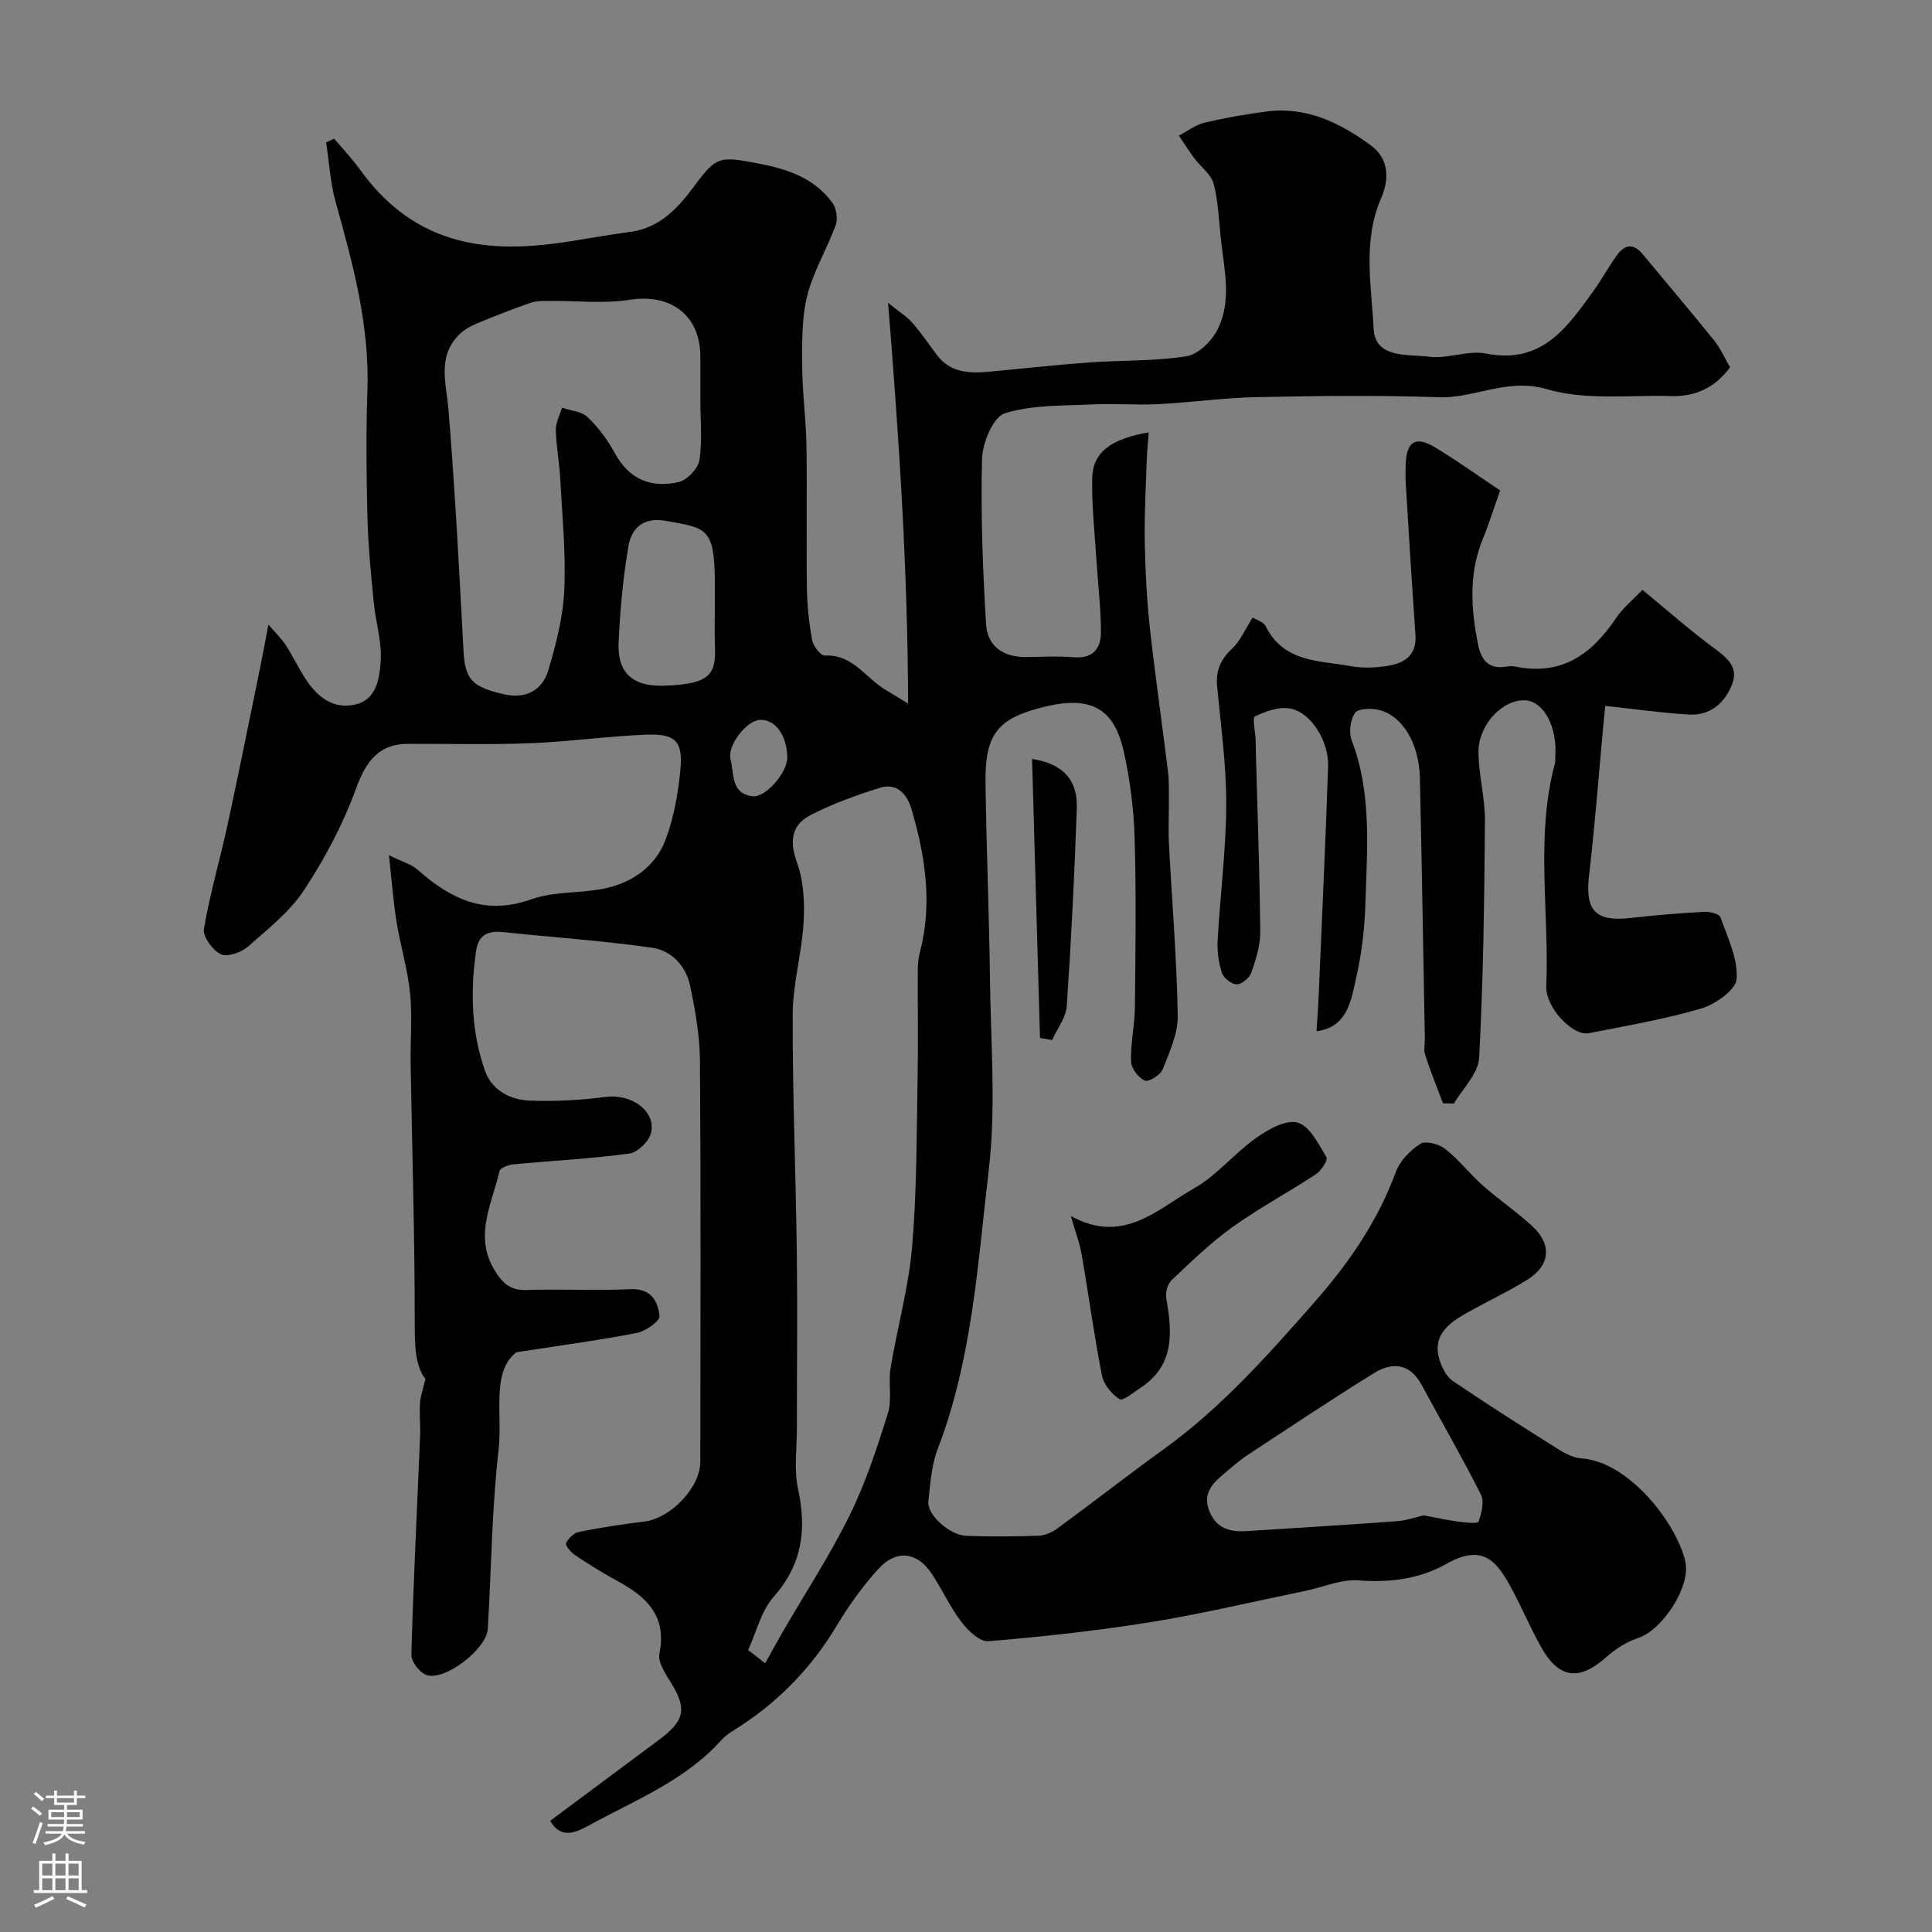
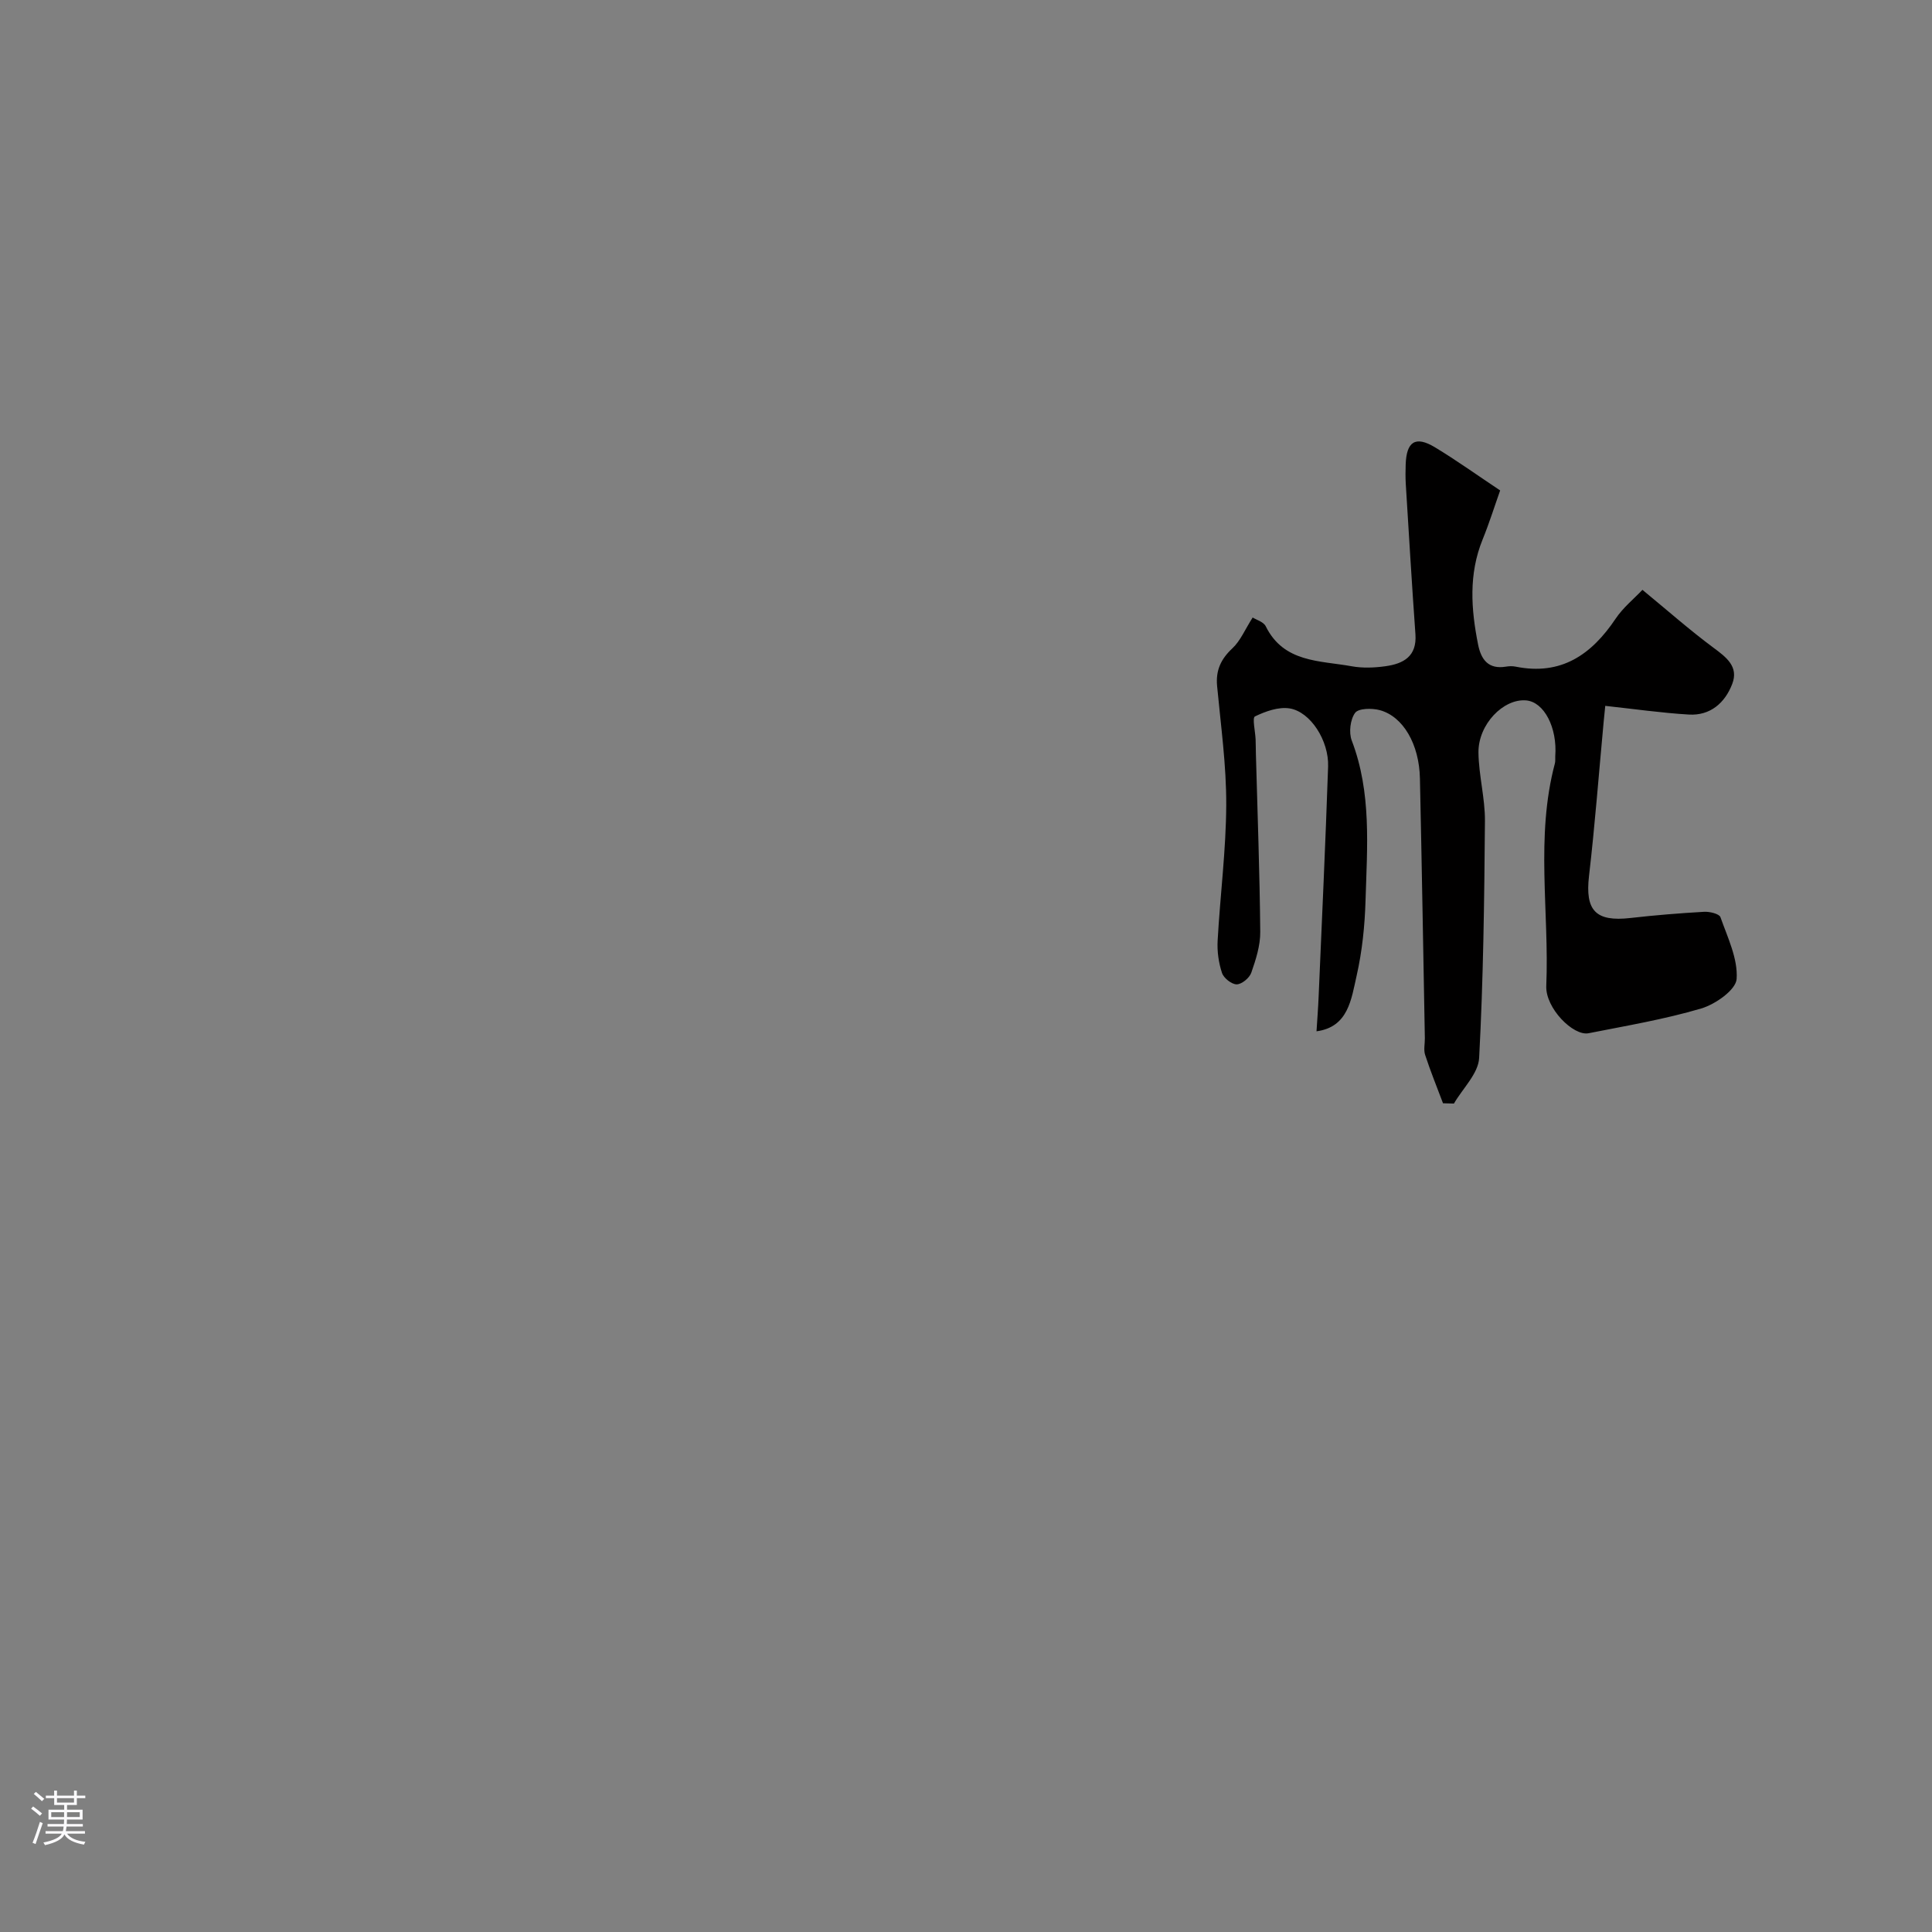
<svg xmlns="http://www.w3.org/2000/svg" enable-background="new 0 0 400 400" viewBox="0 0 400 400">
  <rect x="0" y="0" width="400" height="400" fill="#808080" stroke="none" />
  <g fill="#010000">
-     <path d="m113.91 376.98c7.81-5.81 15.14-11.27 22.48-16.73 5.42-4.02 5.86-6.44 2.56-11.81-1.15-1.87-2.79-4.29-2.42-6.1 1.58-7.87-2.75-11.8-8.76-15.05-3.01-1.63-5.91-3.45-8.76-5.35-.84-.56-2.03-2.01-1.81-2.46.47-1 1.64-2.11 2.69-2.32 4.48-.89 9-1.6 13.53-2.14 5.37-.65 11.56-6.99 11.57-12.36.04-27.69.12-55.37-.07-83.06-.04-5.2-.98-10.44-2.05-15.55-.86-4.08-3.87-7.27-7.88-7.84-10.24-1.45-20.58-2.16-30.87-3.23-3.09-.32-5.07.55-5.55 3.9-1.22 8.41-.98 16.77 1.84 24.81 1.41 4.02 5.2 6.02 9.25 6.18 5.25.2 10.57-.09 15.78-.77 5.13-.67 10.32 2.78 9.38 7.35-.36 1.75-2.76 4.13-4.49 4.37-7.97 1.09-16.04 1.48-24.06 2.25-1.02.1-2.7.72-2.85 1.38-1.53 6.78-5.39 13.41-.98 20.61 1.65 2.69 3.25 4.13 6.58 4.02 7.16-.24 14.34.18 21.49-.17 4.31-.21 5.7 2.49 6.04 5.55.11 1.02-2.83 3.13-4.62 3.49-7.57 1.49-15.23 2.5-25.03 4.02-5.24 4.13-2.82 12.76-3.68 20.23-1.4 12.28-1.49 24.7-2.23 37.06-.25 4.14-8.83 10.8-12.66 9.54-1.41-.46-3.2-2.77-3.16-4.2.41-15.04 1.18-30.07 1.8-45.11.1-2.32-.15-4.67-.02-6.99.08-1.37.6-2.72 1.13-5-2.14-2.74-2.21-6.94-2.21-11.5.01-17.93-.55-35.87-.85-53.8-.08-4.86.37-9.77-.12-14.59-.51-4.99-2.01-9.87-2.81-14.83-.67-4.12-.96-8.31-1.56-13.71 2.84 1.4 4.64 1.86 5.88 2.96 6.84 6.05 13.96 9.6 23.55 6.17 4.82-1.72 10.39-1.19 15.49-2.31 5.66-1.25 10.35-4.64 12.38-10.12 1.73-4.66 2.63-9.76 3.06-14.74.48-5.56-1.12-7.14-6.92-6.93-8.05.29-16.07 1.46-24.11 1.77-8.49.34-16.99.1-25.49.14-5.9.02-8.62 3.64-10.6 9.11-2.67 7.38-6.45 14.52-10.77 21.09-2.99 4.56-7.55 8.16-11.73 11.82-1.37 1.2-4.24 2.18-5.57 1.53-1.68-.83-3.74-3.64-3.48-5.22 1.25-7.35 3.37-14.54 4.95-21.84 2.38-10.97 4.57-21.99 6.83-32.98.49-2.39.92-4.79 1.57-8.21 1.47 1.71 2.67 2.85 3.55 4.2 1.51 2.33 2.7 4.85 4.22 7.17 2.38 3.64 5.69 6.22 10.19 5.19 4.52-1.03 5.06-5.54 5.29-9.06.26-3.97-1.05-8.01-1.44-12.05-.57-5.91-1.16-11.83-1.31-17.75-.22-8.7-.3-17.41 0-26.1.47-13.51-2.99-26.26-6.57-39.06-1.12-3.99-1.34-8.23-1.98-12.36.56-.26 1.12-.52 1.67-.78 1.79 2.13 3.72 4.15 5.34 6.4 10.43 14.48 23.92 17.28 39.41 15.42 5.5-.66 10.95-1.8 16.45-2.5 6.28-.81 10.06-5.04 13.47-9.66 4.44-6 5.17-6.03 12.82-4.59 6.21 1.17 11.82 2.97 15.66 8.2.83 1.13 1.16 3.3.69 4.61-1.8 4.96-4.66 9.61-5.91 14.67-1.17 4.7-1.05 9.79-1.03 14.71.03 5.44.79 10.87.88 16.31.15 9.83-.05 19.67.09 29.5.05 3.6.44 7.23 1.09 10.76.23 1.23 1.75 3.23 2.59 3.19 5.8-.31 8.46 4.62 12.56 7.07 1.11.66 2.21 1.34 4.72 2.86-.1-27.85-1.85-54.53-4.15-82.96 2.44 1.98 3.95 2.9 5.06 4.17 1.82 2.09 3.38 4.41 5.05 6.63 2.77 3.69 6.7 3.83 10.77 3.46 6.87-.62 13.72-1.41 20.6-1.91 6.76-.49 13.6-.24 20.26-1.28 2.43-.38 5.24-3.11 6.45-5.5 3.02-5.96 1.41-12.44.71-18.74-.43-3.83-.51-7.76-1.49-11.44-.52-1.98-2.65-3.51-3.98-5.29-1.14-1.53-2.16-3.15-3.23-4.72 1.76-.92 3.43-2.22 5.3-2.67 4.28-1.02 8.64-1.79 13.01-2.34 8.19-1.03 15.14 2.41 21.43 7.02 3.7 2.71 3.92 6.89 2.12 11-3.83 8.8-1.99 18.05-1.53 26.99.32 6.22 7.15 5.22 11.52 5.78 3.83.49 8.02-1.4 11.74-.66 11.57 2.29 16.82-5.42 22.3-13.03 1.71-2.38 3.12-4.98 4.83-7.36 1.57-2.19 3.41-2.48 5.28-.22 4.92 5.94 9.92 11.81 14.76 17.82 1.38 1.71 2.29 3.8 3.37 5.63-3.24 4.37-7.35 6.1-12.23 5.96-8.6-.25-17.67.94-25.67-1.42-8.26-2.43-14.93 1.94-22.46 1.67-12.52-.46-25.07-.28-37.61-.03-6.86.14-13.69 1.11-20.55 1.46-4.45.23-8.94-.18-13.39.04-6.15.31-12.56.06-18.28 1.86-2.4.76-4.61 6.14-4.69 9.47-.29 11.4.15 22.85.84 34.24.27 4.48 3.58 6.8 8.25 6.74 3.33-.04 6.68-.22 9.99.05 4.02.33 5.54-1.96 5.54-5.26 0-4.75-.59-9.5-.89-14.26-.36-5.83-1.03-11.68-.92-17.5.11-5.39 3.75-8.17 11.7-9.54-.14 2-.34 3.81-.4 5.64-.19 5.67-.52 11.34-.42 17 .11 5.96.41 11.93 1.06 17.85 1.08 9.92 2.54 19.8 3.75 29.71.26 2.13.16 4.32.18 6.47.02 2.86-.13 5.73.02 8.58.62 11.84 1.62 23.67 1.82 35.51.06 3.71-1.7 7.54-3.12 11.13-.46 1.17-2.96 2.68-3.72 2.32-1.32-.62-2.79-2.55-2.83-3.97-.11-3.75.76-7.53.8-11.29.12-11.66.29-23.34-.06-34.99-.18-6.03-.95-12.13-2.28-18.02-1.99-8.86-6.89-11.39-16.09-9.2-10.02 2.39-12.66 5.6-12.5 16.12.2 13.6.76 27.2.93 40.8.17 13.03 1.26 26.22-.26 39.07-2.29 19.38-3.41 39.09-10.54 57.66-1.31 3.42-1.58 7.3-1.96 11.01-.28 2.72 4.44 6.94 7.87 7.06 4.99.18 10 .16 14.99-.03 1.36-.05 2.87-.77 4.01-1.61 7.31-5.36 14.45-10.95 21.8-16.25 11.99-8.65 21.7-19.59 31.37-30.61 7.07-8.05 13-16.69 16.74-26.83.85-2.31 2.98-4.5 5.1-5.84 1.1-.7 3.86.06 5.15 1.08 2.84 2.24 5.1 5.2 7.82 7.61 3.31 2.93 7.01 5.43 10.25 8.43 4.03 3.73 3.64 8.07-1.04 10.99-4.15 2.59-8.62 4.65-12.88 7.07-3.68 2.09-6.9 4.67-5.34 9.61.5 1.58 1.42 3.42 2.72 4.3 7.14 4.85 14.44 9.48 21.75 14.08 1.47.93 3.22 1.84 4.9 1.96 9.92.7 19.7 13.52 21.5 21.3 1.21 5.23-4.74 14.24-9.75 15.89-2.37.78-4.69 2.25-6.57 3.93-5.64 5.03-9.86 4.54-13.57-2.12-2.31-4.14-4.13-8.55-6.43-12.7-2.93-5.27-5.81-8.57-13.12-4.47-5.59 3.14-11.69 3.94-18.21 3.43-3.57-.28-7.3 1.41-10.96 2.16-10.68 2.2-21.3 4.74-32.05 6.48-11.14 1.8-22.4 3.02-33.64 3.96-1.75.15-4.18-2.17-5.53-3.94-2.36-3.1-4-6.72-6.15-9.99-2.97-4.54-7.33-5.15-11.03-1.09-3.29 3.6-6.19 7.65-8.7 11.84-5 8.33-11.47 15.14-19.54 20.49-1.5.99-3.17 1.88-4.35 3.19-7.59 8.43-17.98 12.46-27.57 17.73-2.62 1.4-5.61 2.79-7.84-1.05zm40.99-35.36c1.18.91 2.36 1.83 3.53 2.74 1.2-2.15 2.36-4.31 3.59-6.44 4.66-8.04 9.78-15.85 13.88-24.17 3.32-6.72 5.68-13.96 7.93-21.14.91-2.9.05-6.31.56-9.39 1.37-8.33 3.71-16.56 4.44-24.94.99-11.37.92-22.83 1.14-34.26.15-7.85.01-15.71.05-23.57.01-1.14.18-2.3.46-3.4 2.61-10 1.07-19.78-1.73-29.43-.87-3.02-2.93-5.65-6.54-4.52-4.91 1.53-9.81 3.3-14.37 5.64-4.05 2.07-4.41 5.48-2.8 9.95 1.37 3.8 1.57 8.25 1.33 12.35-.37 6.33-2.22 12.62-2.25 18.92-.06 16.25.63 32.5.84 48.76.16 12.35.02 24.71.03 37.07 0 4.18-.63 8.51.24 12.51 1.83 8.41.86 15.61-5.08 22.33-2.57 2.93-3.55 7.28-5.25 10.99zm-9.9-258.8c0-3 0-6 0-9 0-8.54-6.15-13.07-14.52-11.76-5.48.86-11.2.18-16.81.24-1.26.01-2.6-.03-3.75.37-3.81 1.33-7.57 2.78-11.29 4.34-1.35.57-2.73 1.38-3.73 2.43-4.38 4.6-2.5 9.94-2.05 15.38 1.37 16.59 2.22 33.24 3.11 49.87.31 5.85 1.62 7.58 8.62 9.1 4.38.95 7.75-.97 8.95-5.03 1.6-5.41 3.06-11.04 3.3-16.63.34-7.74-.44-15.53-.86-23.29-.18-3.27-.83-6.53-.89-9.8-.03-1.54.82-3.09 1.28-4.64 1.8.63 4.06.78 5.32 1.98 2.21 2.12 4.13 4.7 5.59 7.4 2.95 5.47 7.54 7.32 13.19 6.04 1.76-.4 4.06-2.77 4.34-4.53.64-4.06.2-8.3.2-12.47zm149.78 230.92c2.54.47 4.77.98 7.03 1.28 1.48.19 4.13.5 4.3.03.64-1.74 1.23-4.15.49-5.63-3.86-7.67-8.17-15.11-12.25-22.67-2.45-4.53-6.11-4.81-9.92-2.44-8.86 5.5-17.54 11.28-26.25 17.02-1.77 1.17-3.35 2.62-4.99 3.98-2.41 2.01-4.21 4.19-2.76 7.67 1.47 3.52 4.3 4.23 7.65 4.02 10.39-.66 20.77-1.29 31.15-2.05 1.95-.15 3.83-.82 5.55-1.21zm-146.78-187.73c0-1.83.01-3.67 0-5.5-.08-11.37-1.75-11.15-10.15-12.67-4.51-.82-7.06 1.4-7.71 5.1-1.15 6.59-1.74 13.31-2.06 20-.3 6.33 2.84 9.21 9.32 9.03 10.41-.29 10.85-2.82 10.61-8.96-.09-2.33-.01-4.66-.01-7zm15 30.75c-.1-4.58-2.53-7.88-5.68-7.72-2.67.13-6.86 5.23-6.05 8.28.74 2.78 0 6.99 4.55 7.54 2.7.32 7.25-4.95 7.18-8.1z" />
    <path d="m310.59 101.54c-1.14 3.21-2.24 6.73-3.63 10.15-2.92 7.18-2.4 14.45-.93 21.79.63 3.13 2.16 5.14 5.77 4.54.65-.11 1.35-.13 1.99 0 9.42 1.9 15.71-2.47 20.71-9.93 1.54-2.3 3.8-4.12 5.55-5.97 5.25 4.32 9.82 8.36 14.7 11.98 2.69 1.99 5.26 3.93 3.89 7.5-1.49 3.9-4.53 6.61-8.99 6.34-5.7-.34-11.38-1.16-17.3-1.8-.12 1.17-.24 2.29-.34 3.42-.99 10.6-1.79 21.22-3.02 31.79-.83 7.15 1.34 9.54 8.59 8.71 5.06-.58 10.14-.99 15.22-1.28 1.15-.07 3.15.41 3.4 1.11 1.48 4.2 3.64 8.61 3.35 12.8-.16 2.26-4.41 5.25-7.35 6.11-7.61 2.25-15.49 3.57-23.3 5.12-3.17.63-8.95-5.2-8.76-9.79.64-15.35-2.27-30.85 1.78-46.06.13-.47.05-1 .08-1.49.45-5.94-2.31-11.24-6.02-11.57-4.71-.41-9.95 4.96-9.88 10.81.06 4.73 1.38 9.46 1.34 14.18-.13 16.35-.33 32.72-1.2 49.04-.17 3.23-3.4 6.3-5.22 9.44-.75-.02-1.5-.04-2.26-.06-1.25-3.33-2.6-6.63-3.7-10.01-.35-1.05-.04-2.32-.06-3.48-.33-17.93-.63-35.86-1.02-53.78-.15-7.07-3.46-12.8-8.3-14.12-1.62-.44-4.42-.4-5.12.56-1.01 1.38-1.33 4.08-.69 5.74 4.12 10.79 3.18 21.97 2.85 33.08-.15 5.22-.69 10.5-1.84 15.58-1.11 4.88-1.72 10.65-8.31 11.53.15-2.4.34-4.82.44-7.23.68-15.86 1.42-31.71 1.96-47.58.18-5.35-3.63-11.33-7.96-12.04-2.29-.37-5 .6-7.19 1.66-.58.28.07 3.11.14 4.76.04 1 .03 2 .06 3 .33 12.28.79 24.55.9 36.83.03 2.83-.91 5.76-1.86 8.48-.38 1.08-1.98 2.4-3.02 2.4-1.05 0-2.69-1.3-3.04-2.37-.7-2.11-1.03-4.48-.9-6.71.52-9.37 1.74-18.73 1.78-28.09.03-8.19-1.12-16.39-1.89-24.58-.31-3.26.78-5.6 3.17-7.83 1.66-1.55 2.6-3.88 4.19-6.37.72.46 2.25.88 2.71 1.82 3.74 7.56 11.18 7.07 17.77 8.27 2.26.41 4.69.32 6.98 0 3.72-.51 6.57-2.01 6.24-6.62-.74-10.37-1.36-20.76-2-31.14-.08-1.33-.06-2.67-.02-4 .16-4.76 2.02-6 6.03-3.59 4.54 2.74 8.88 5.86 13.53 8.95z" />
-     <path d="m221.71 251.77c10.91 5.99 17.94-1.46 25.43-5.69 4.77-2.69 8.42-7.3 12.96-10.51 2.49-1.76 6.18-3.83 8.58-3.14 2.51.72 4.31 4.46 5.95 7.16.34.56-1.06 2.78-2.15 3.5-5.71 3.76-11.77 7-17.32 10.97-4.52 3.24-8.56 7.17-12.62 11.01-.84.79-1.28 2.61-1.07 3.8 1.26 7.08 1.7 13.83-5.33 18.46-1.43.94-3.66 2.79-4.34 2.36-1.63-1.04-3.29-3.04-3.65-4.9-1.63-8.3-2.75-16.69-4.2-25.03-.39-2.34-1.26-4.59-2.24-7.99z" />
-     <path d="m213.68 157.13c6.35.98 9.46 4.31 9.26 10.18-.47 13.67-1.15 27.34-2.08 40.98-.16 2.4-1.98 4.69-3.03 7.04-.84-.15-1.67-.29-2.51-.44-.55-19.2-1.09-38.4-1.64-57.76z" />
  </g>
  <path d="m6.44 374.46.42-.45c.65.47 1.27.95 1.85 1.44l-.45.49c-.65-.56-1.25-1.06-1.82-1.48m.93 7.33-.63-.26c.55-1.36 1.05-2.8 1.52-4.33.19.1.38.19.59.27-.46 1.29-.95 2.73-1.48 4.32m-.38-10.38.44-.42c.43.34 1.01.82 1.74 1.44l-.49.49c-.53-.51-1.09-1.01-1.69-1.51m2.5.35h1.72v-1.04h.59v1.04h3.52v-1.04h.59v1.04h1.75v.53h-1.75v1.42h-2.03v.97h3.22v2.03h-3.24c0 .35-.01.66-.03.93h3.32v.53h-3.37c-.03.27-.08.58-.15.94h3.96v.53h-3.71c.67.92 1.93 1.48 3.79 1.68-.13.24-.23.44-.29.59-2.13-.38-3.48-1.08-4.04-2.12-.43.97-1.77 1.72-4.03 2.23-.09-.19-.2-.37-.33-.55 2.1-.42 3.37-1.03 3.81-1.83h-3.36v-.53h3.58c.08-.29.13-.61.16-.94h-3.33v-.53h3.39c.02-.27.04-.58.04-.93h-3.23v-2.03h3.25v-.97h-2.07v-1.42h-1.73zm1.12 3.44v1h2.65c.01-.3.02-.44.01-.4v-.25-.35zm1.19-2h3.52v-.91h-3.52zm4.71 2h-2.63v.59c0 .15-.01.28-.01.4h2.64z" fill="#fbfafc" />
-   <path d="m13.56 383.74h.63v1.52h2.72v6.07h1.13v.6h-11.06v-.6h1.13v-6.07h2.73v-1.52h.63v1.52h2.1v-1.52zm-2.69 8.83.38.56c-1.24.63-2.53 1.25-3.85 1.85-.1-.21-.21-.42-.34-.63 1.36-.55 2.63-1.15 3.81-1.78m-2.13-4.27h2.1v-2.45h-2.1zm0 3.04h2.1v-2.46h-2.1zm2.72-3.04h2.1v-2.45h-2.1zm0 3.04h2.1v-2.46h-2.1zm6.07 3.6c-1.41-.71-2.7-1.3-3.86-1.78l.35-.56c1.45.62 2.75 1.19 3.88 1.72zm-1.25-9.09h-2.1v2.45h2.1zm-2.09 5.49h2.1v-2.45h-2.1z" fill="#fbfafc" />
</svg>